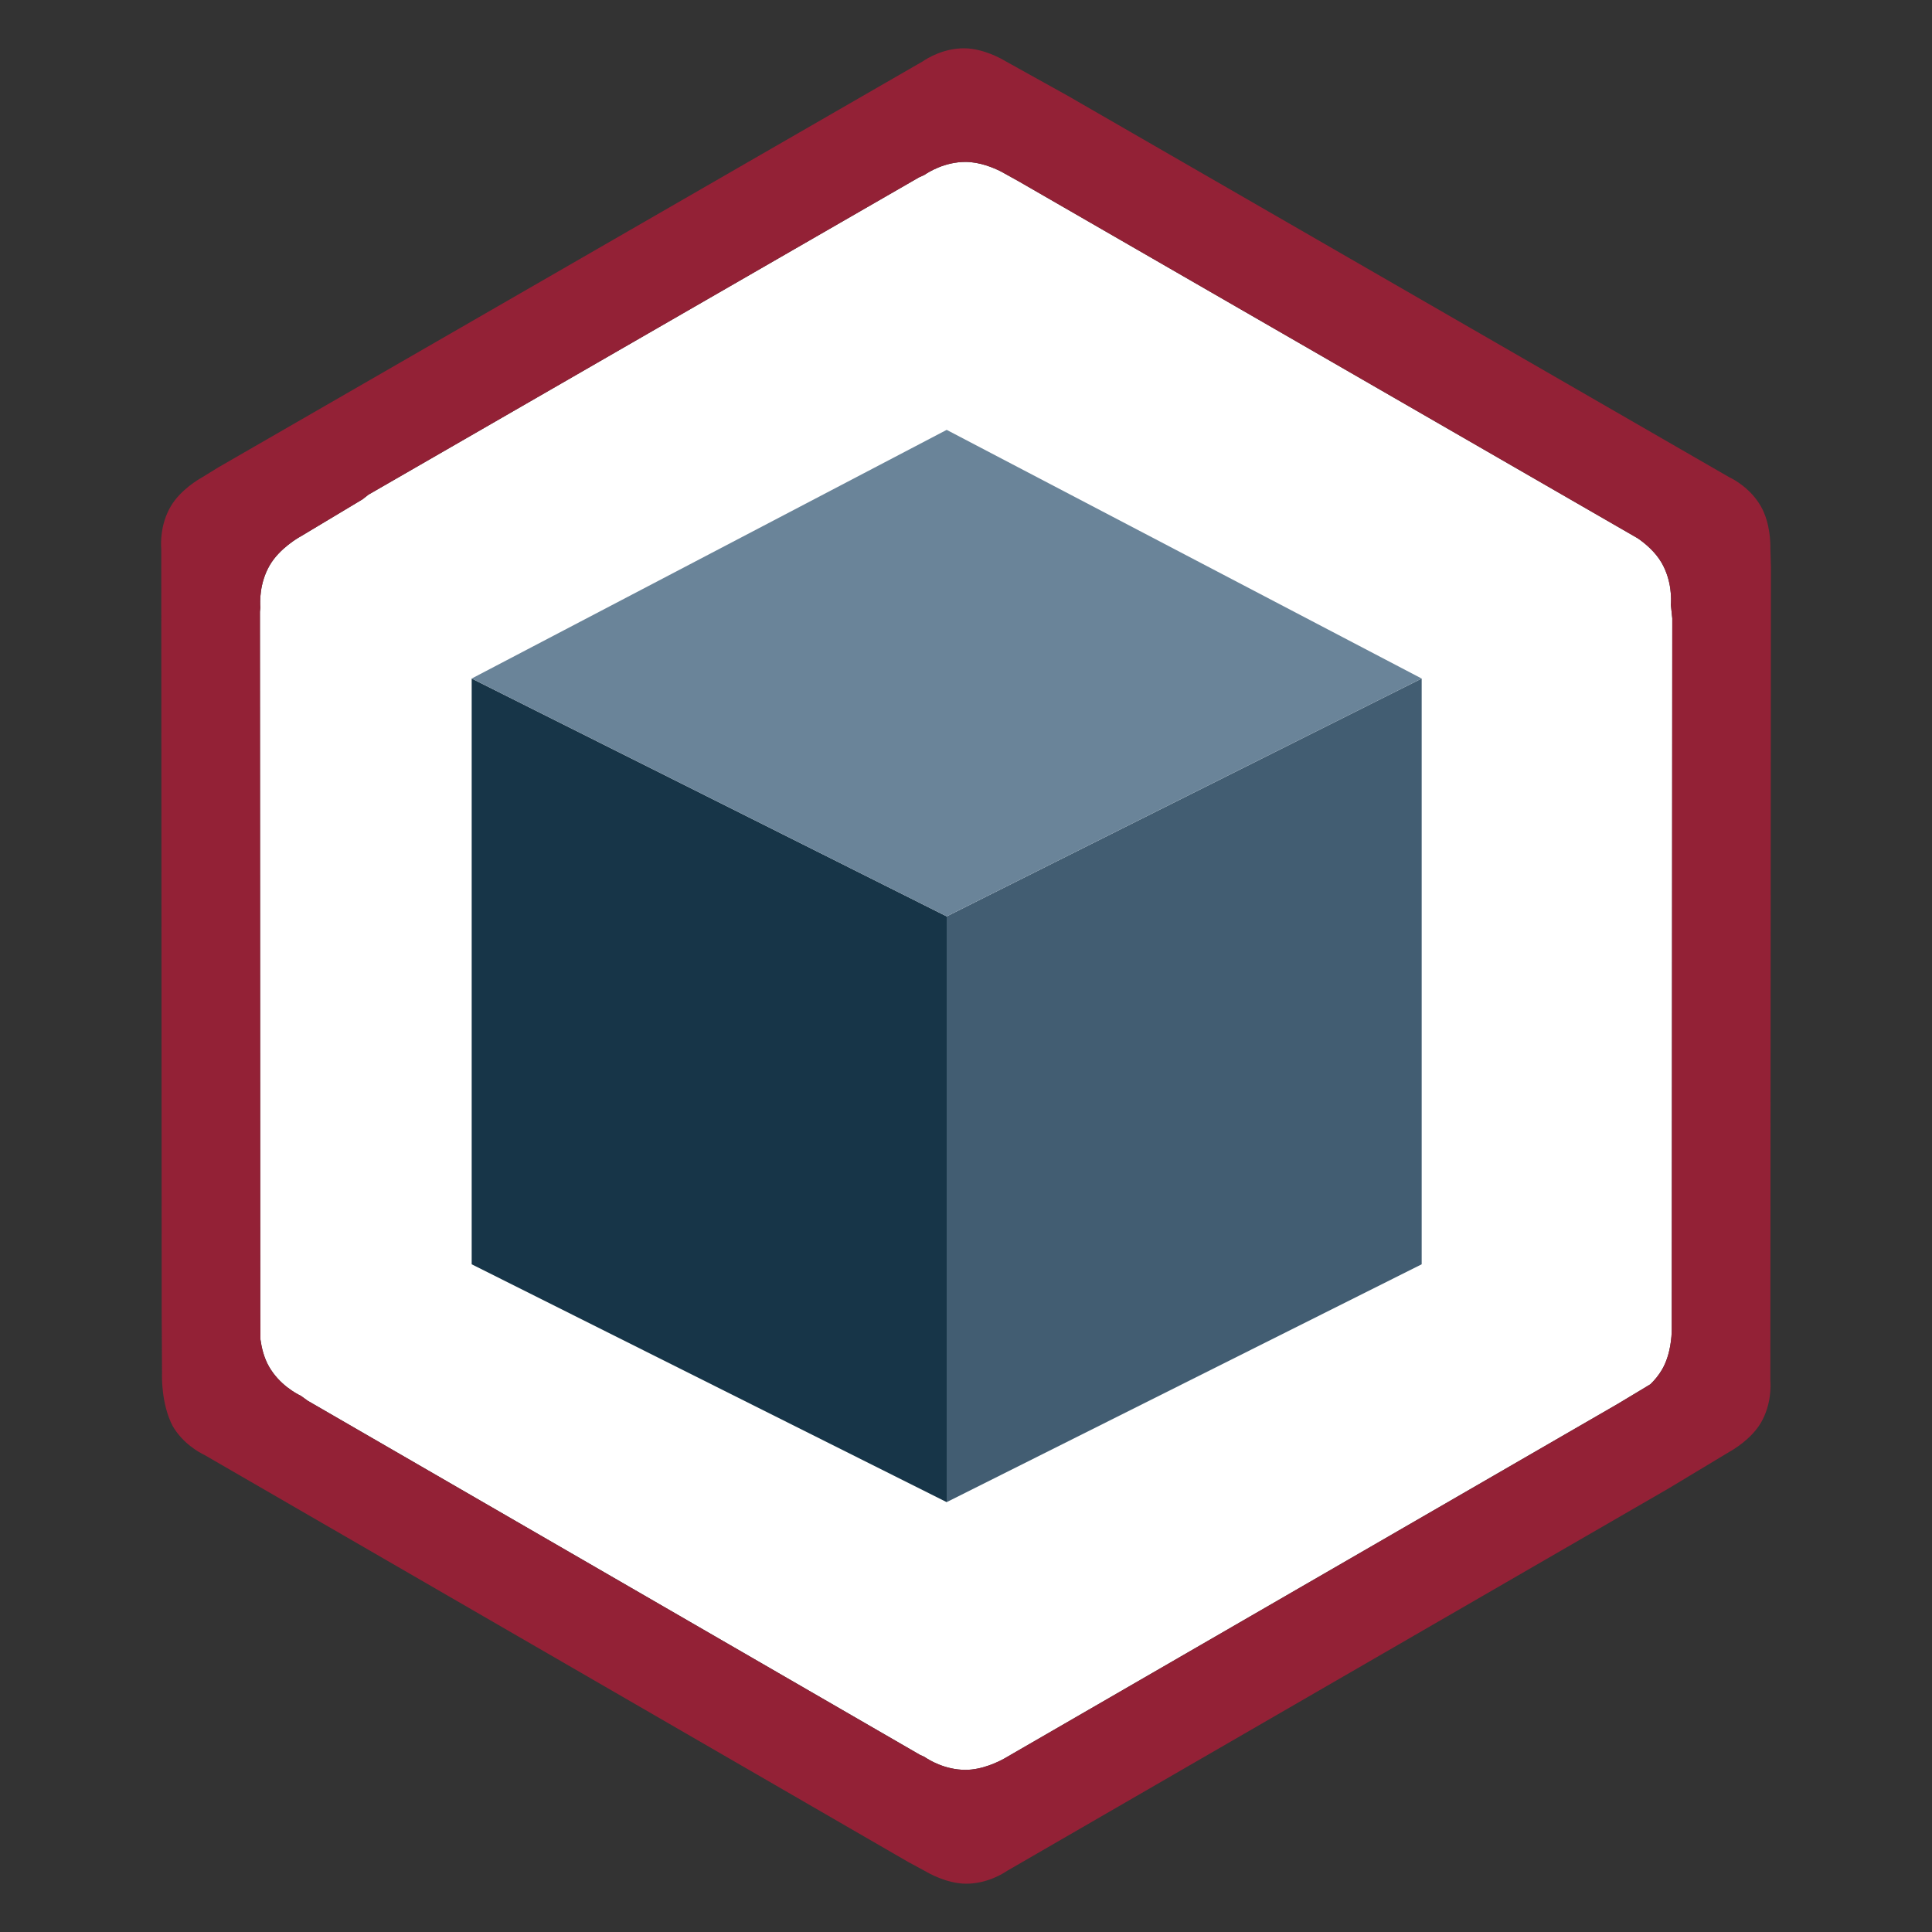
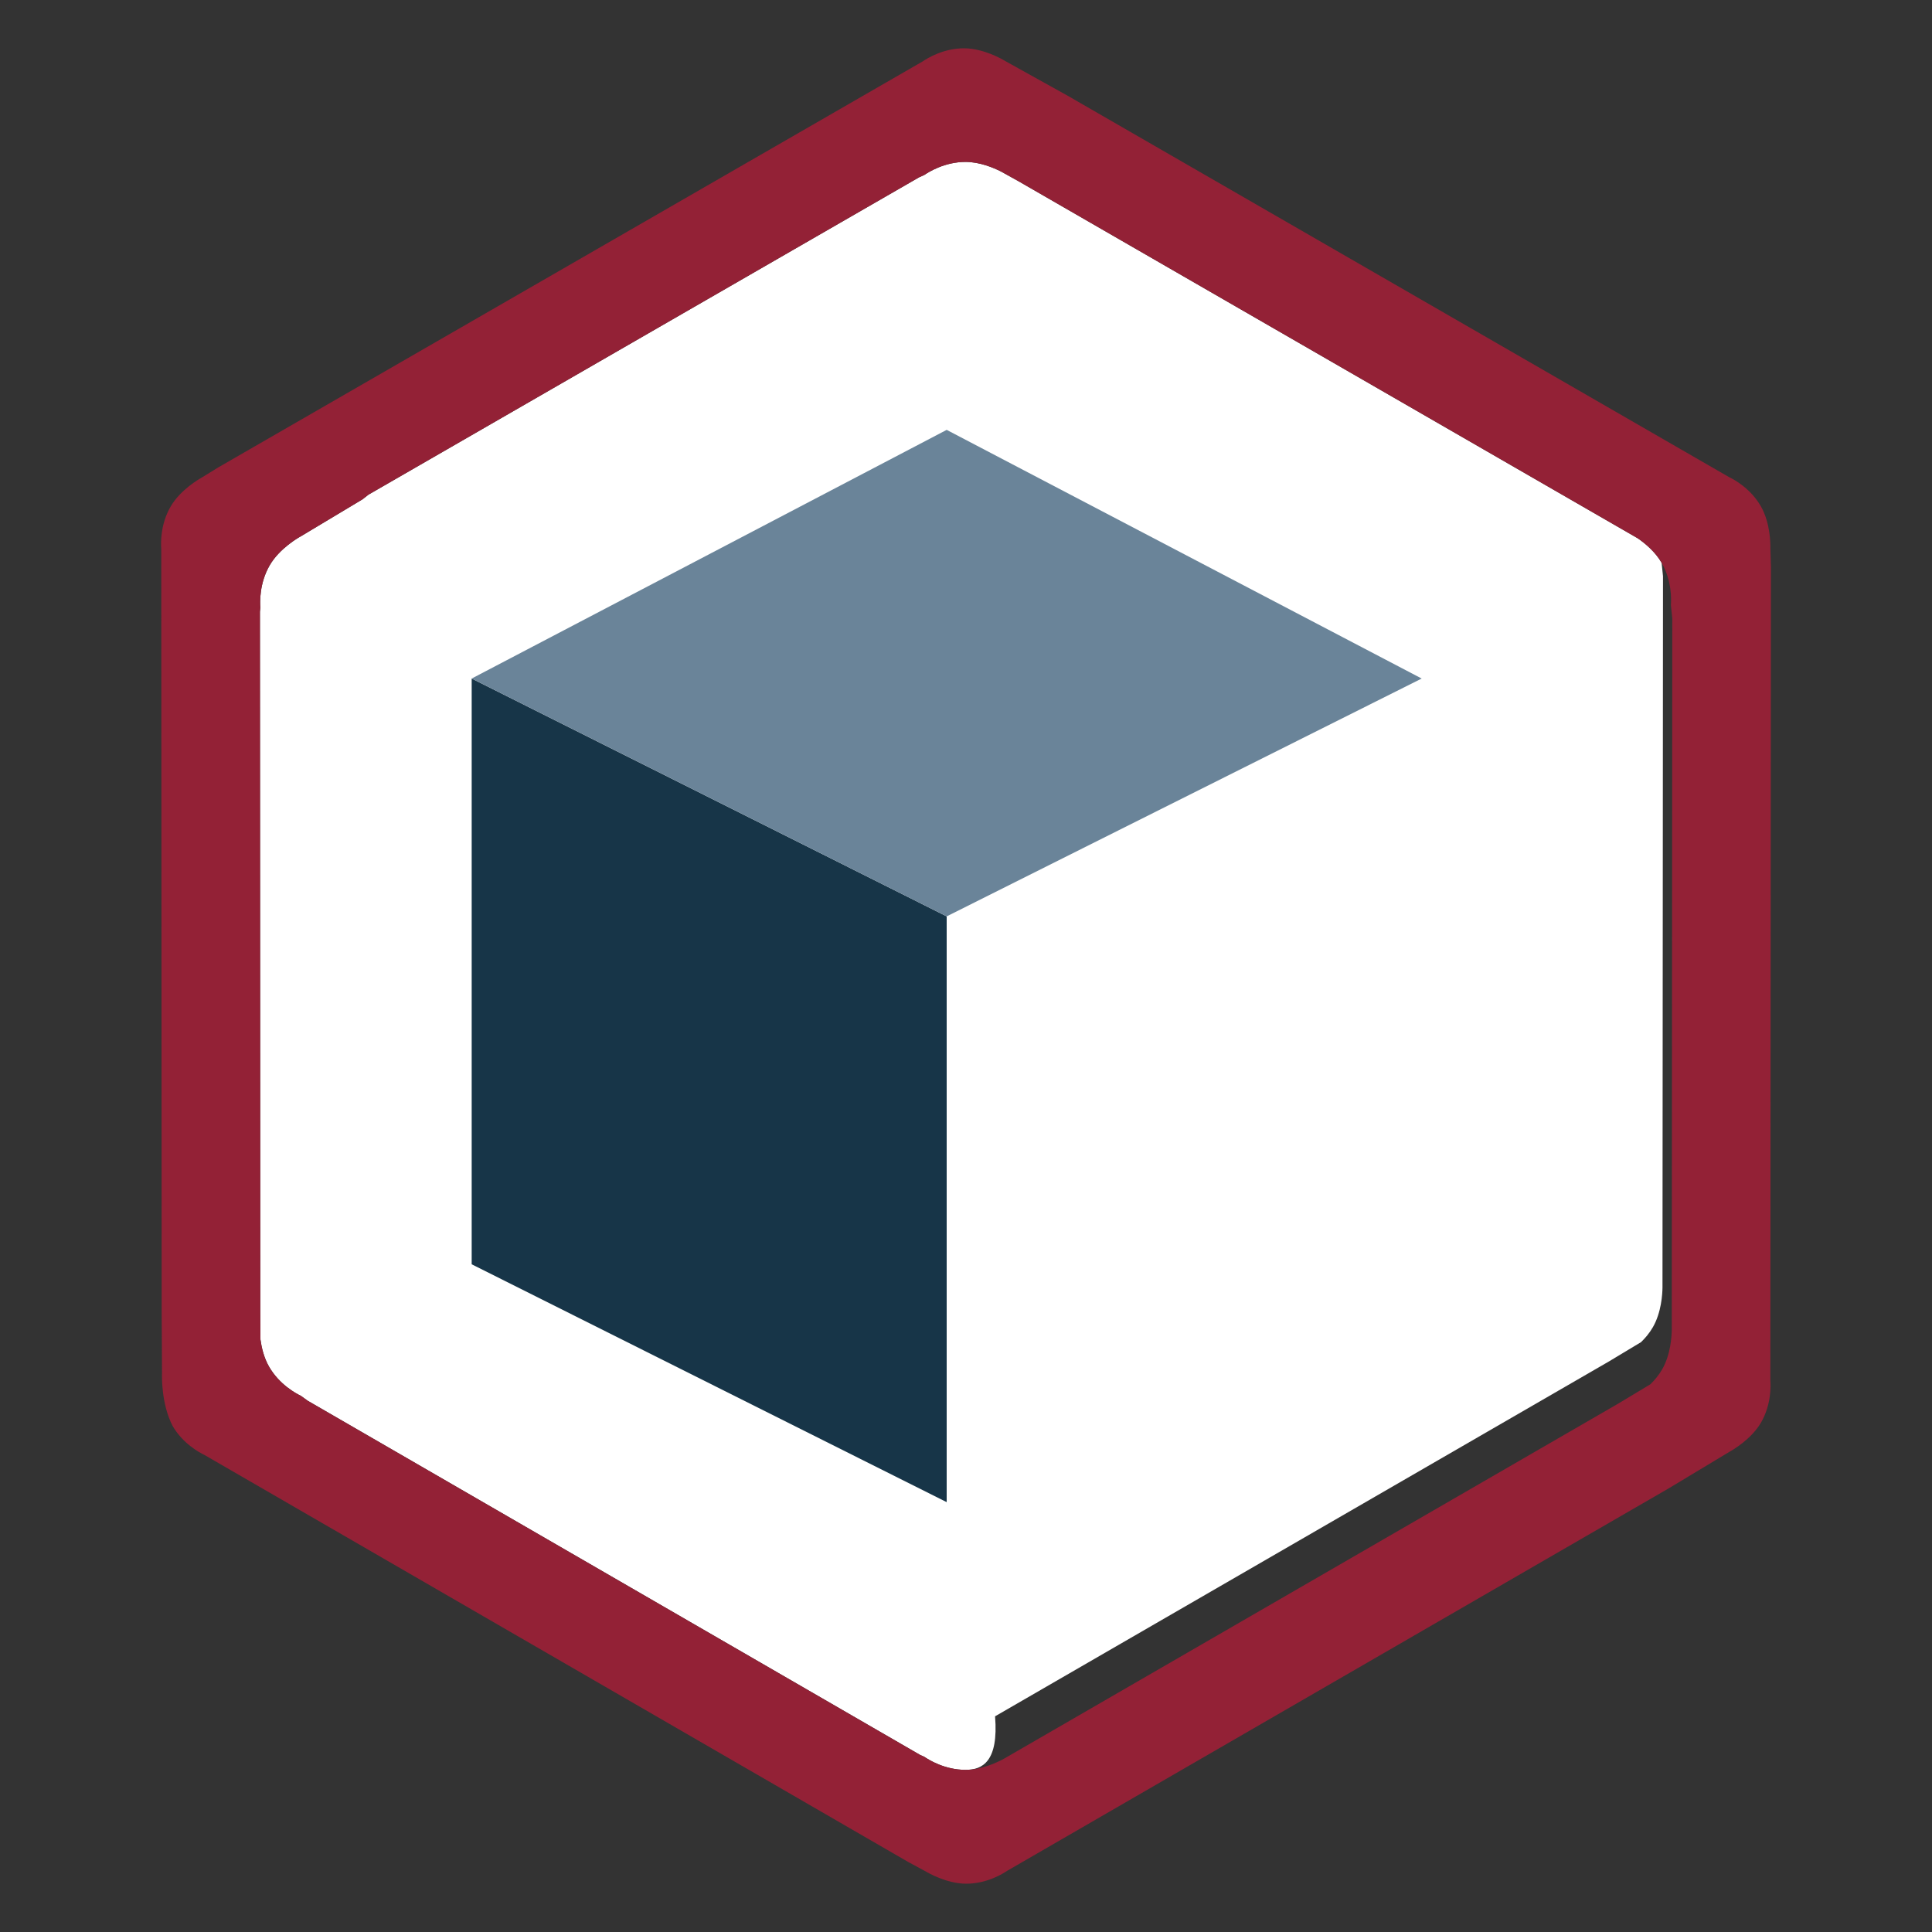
<svg xmlns="http://www.w3.org/2000/svg" viewBox="0 0 400 400" width="400" height="400">
  <rect x="0" y="0" width="400" height="400" fill="#333333" stroke="none" />
  <svg viewBox="0 0 400 400" width="380" height="380" x="10" y="10">
-     <path fill="#ffffff" d="M199.889,375.189c-4.499,0-8.003-2.176-8.974-2.844l-0.906-0.404L56.517,294.736l-1.452-1.052  c-1.062-0.506-4.7-2.454-6.948-6.35c-1.12-1.938-1.637-4.157-1.882-5.927l-0.033-6.074L46.12,122.795l0.093-0.905  c-0.093-1.173-0.226-5.298,2.024-9.193c2.148-3.721,6.329-6.085,6.799-6.343l13.45-8.062l1.28-1.007l120.018-69.173l1.132-0.507  c0.971-0.666,4.475-2.844,8.974-2.844c3.106,0,6.111,1.269,7.721,2.08l3.955,2.198l134.856,77.764  c1.537,1.066,3.779,2.898,5.176,5.317c2.249,3.896,2.116,8.019,2.023,9.192l0.303,2.939l-0.112,155.041  c-0.018,1.372-0.234,5.396-2.094,8.618c-0.75,1.3-1.658,2.364-2.571,3.25l-7.02,4.224l-133.769,77.331  C207.128,373.402,203.575,375.189,199.889,375.189z" />
+     <path fill="#ffffff" d="M199.889,375.189c-4.499,0-8.003-2.176-8.974-2.844l-0.906-0.404L56.517,294.736l-1.452-1.052  c-1.062-0.506-4.7-2.454-6.948-6.35c-1.12-1.938-1.637-4.157-1.882-5.927l-0.033-6.074L46.12,122.795l0.093-0.905  c-0.093-1.173-0.226-5.298,2.024-9.193c2.148-3.721,6.329-6.085,6.799-6.343l13.45-8.062l1.28-1.007l120.018-69.173l1.132-0.507  c0.971-0.666,4.475-2.844,8.974-2.844c3.106,0,6.111,1.269,7.721,2.08l3.955,2.198l134.856,77.764  c1.537,1.066,3.779,2.898,5.176,5.317l0.303,2.939l-0.112,155.041  c-0.018,1.372-0.234,5.396-2.094,8.618c-0.75,1.3-1.658,2.364-2.571,3.25l-7.02,4.224l-133.769,77.331  C207.128,373.402,203.575,375.189,199.889,375.189z" />
    <path fill="#932136" d="M375.426,113.098l-0.123-4.265c0.015-0.533,0.059-5.331-2.092-9.052c-2.247-3.902-5.89-5.848-6.953-6.35  L222.152,10.334l-13.707-7.618C207.987,2.438,203.849,0,199.553,0c-4.499,0-8.003,2.178-8.974,2.844L37.066,91.323l-3.631,2.236  c-0.467,0.259-4.646,2.622-6.792,6.344c-2.253,3.899-2.122,8.023-2.025,9.195L24.708,275.4l0.074,13.299  c-0.026,0.672-0.173,6.709,2.295,11.51c2.246,3.896,5.881,5.841,6.948,6.349l153.384,88.709l3.748,2.022  c0.462,0.28,4.592,2.711,8.892,2.711h0.012c4.497,0,7.996-2.179,8.965-2.84l144.022-83.259l13.425-8.08  c0.472-0.26,4.651-2.622,6.806-6.347c2.246-3.892,2.111-8.017,2.019-9.192L375.426,113.098z M199.889,375.189  c-4.499,0-8.003-2.176-8.974-2.844l-0.906-0.404L56.517,294.736l-1.452-1.052c-1.062-0.506-4.7-2.454-6.948-6.35  c-1.12-1.938-1.637-4.157-1.882-5.927l-0.033-6.074L46.12,122.795l0.093-0.905c-0.093-1.173-0.226-5.298,2.024-9.193  c2.148-3.721,6.329-6.085,6.799-6.343l13.45-8.062l1.28-1.007l120.018-69.173l1.132-0.507c0.971-0.666,4.475-2.844,8.974-2.844  c3.106,0,6.111,1.269,7.721,2.08l3.955,2.198l134.856,77.764c1.537,1.066,3.779,2.898,5.176,5.317  c2.249,3.896,2.116,8.019,2.023,9.192l0.303,2.939l-0.112,155.041c-0.018,1.372-0.234,5.396-2.094,8.618  c-0.75,1.3-1.658,2.364-2.571,3.25l-7.02,4.224l-133.769,77.331C207.128,373.402,203.575,375.189,199.889,375.189z" />
  </svg>
  <svg viewBox="0 0 80 80" width="222" height="222" x="85" y="89">
    <polygon fill="#173548" points="40,80 4.561,62.255 4.561,18.553 40,36.298 " />
-     <polygon fill="#425D72" points="40,80 75.439,62.255 75.439,18.553 40,36.298 " />
    <polygon fill="#6A8499" points="40,36.298 4.561,18.553 40,0 75.439,18.553 " />
  </svg>
</svg>